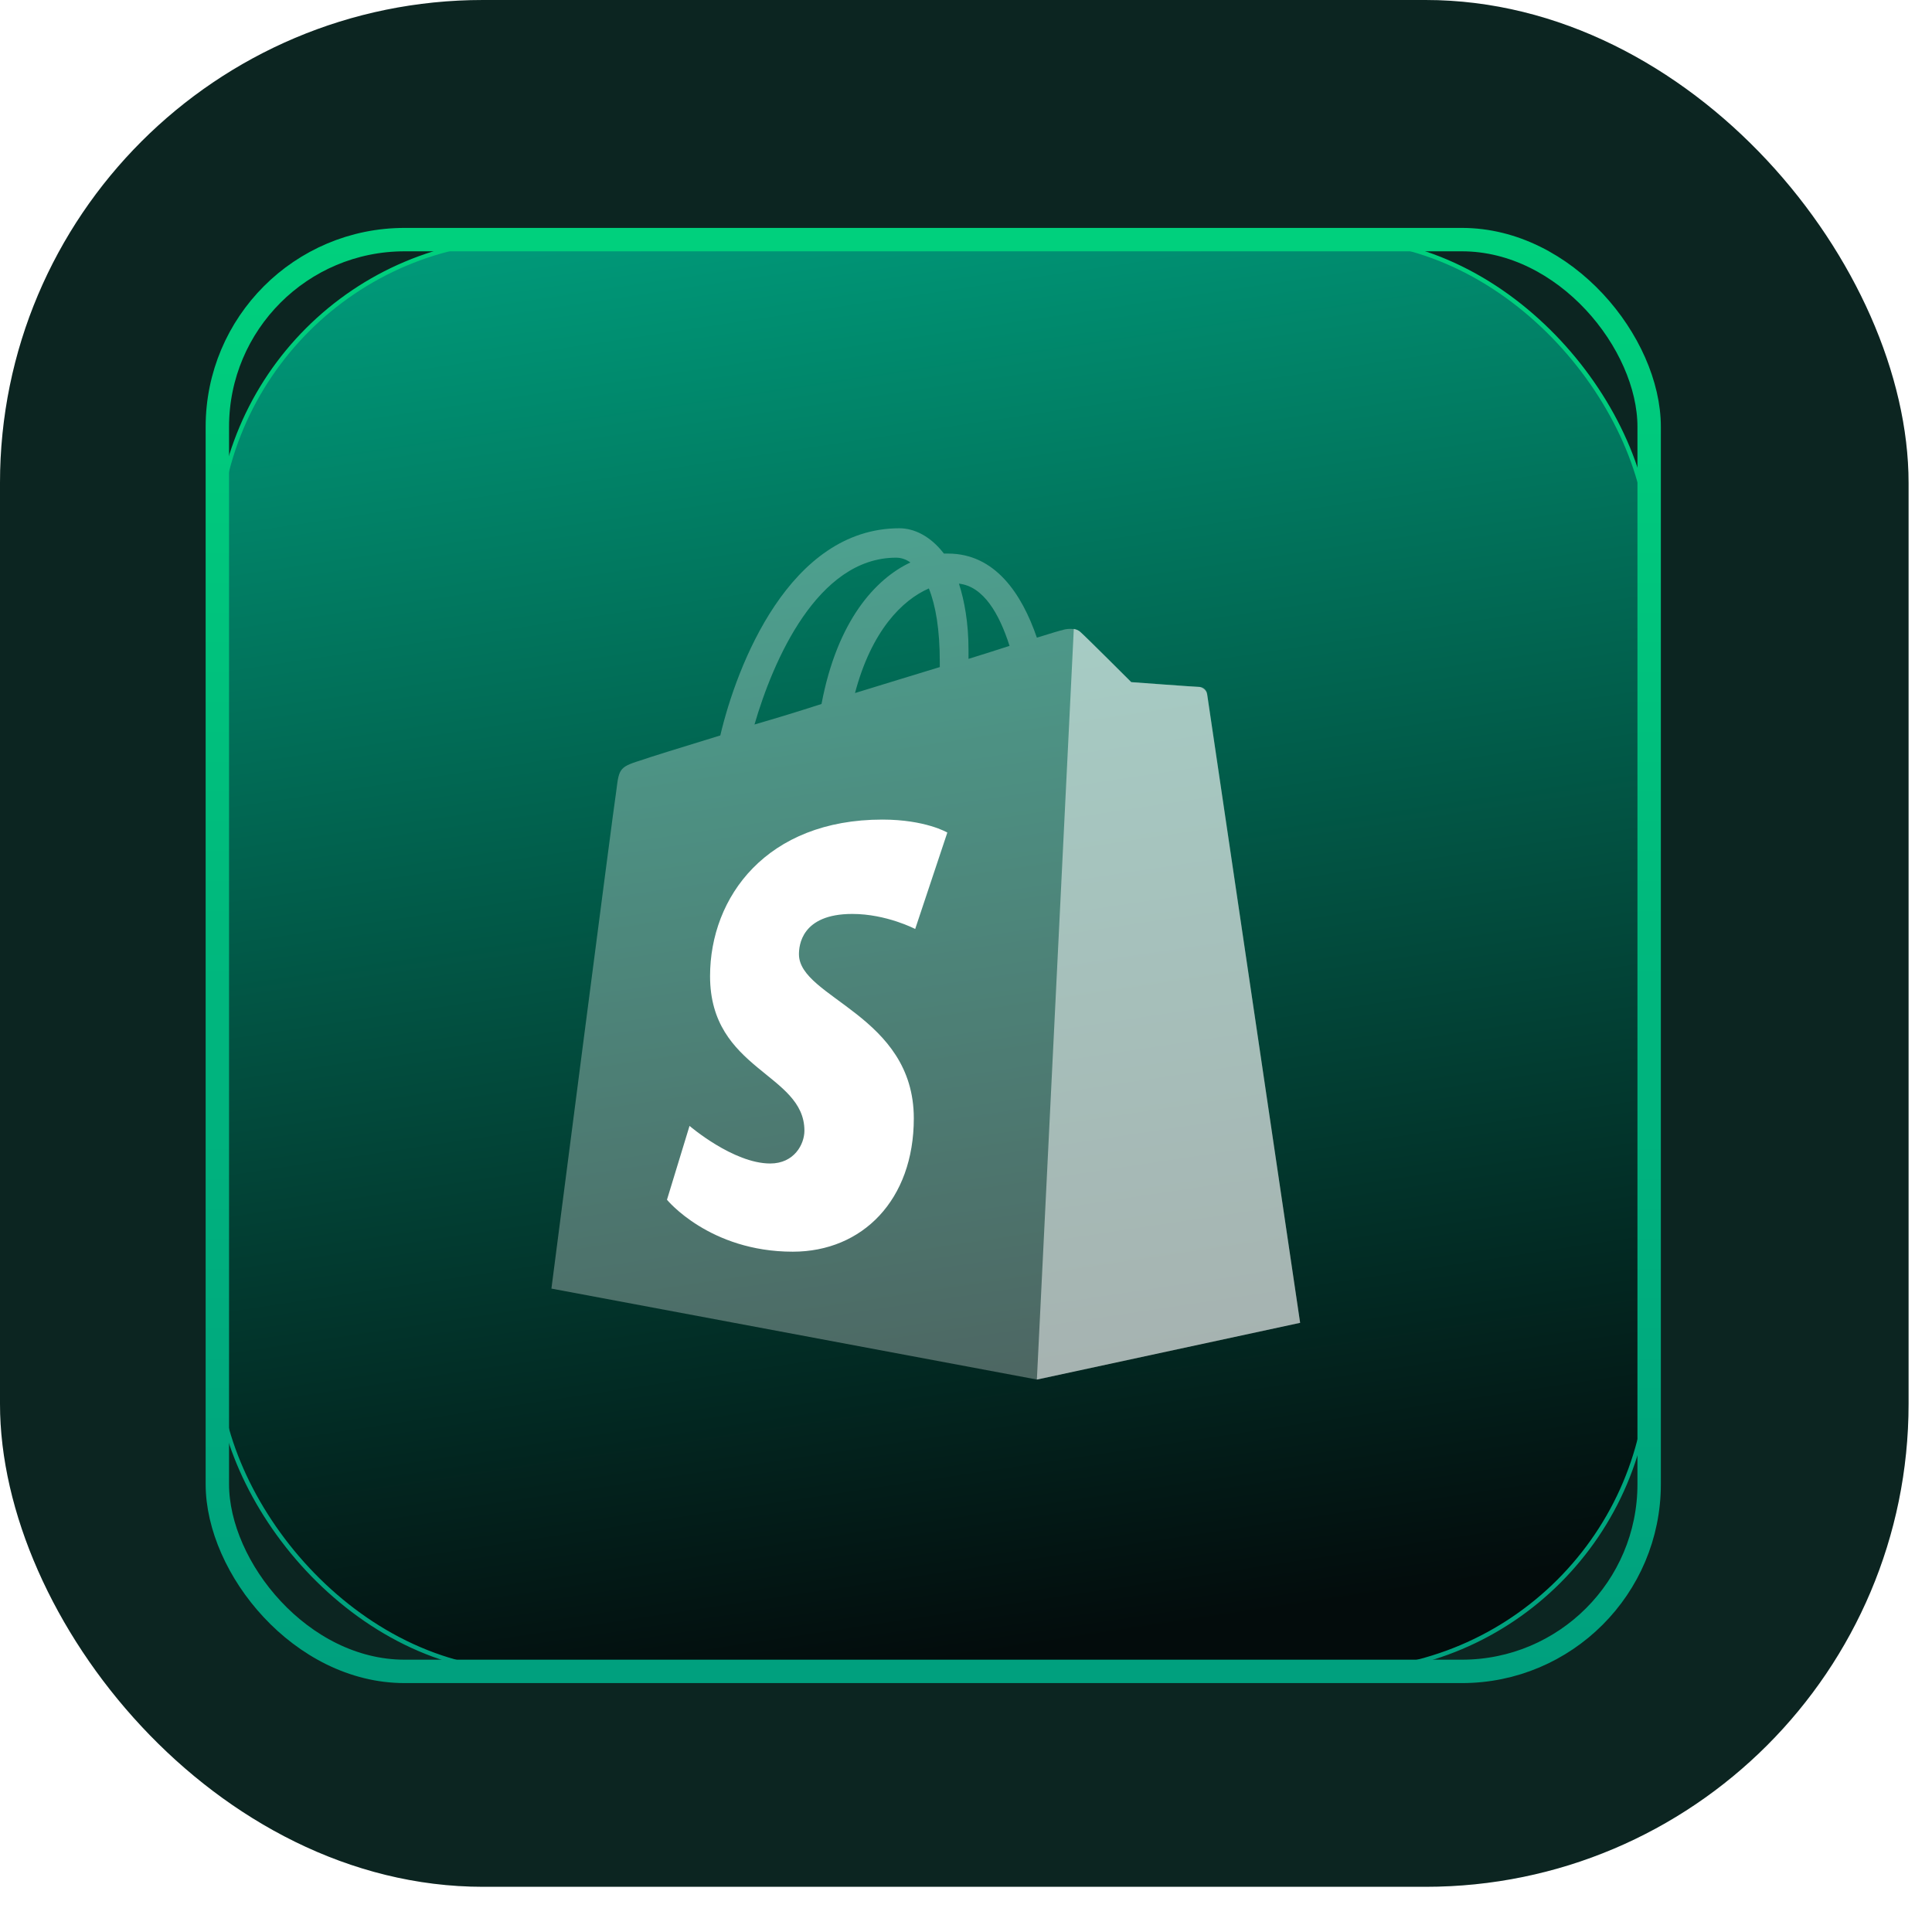
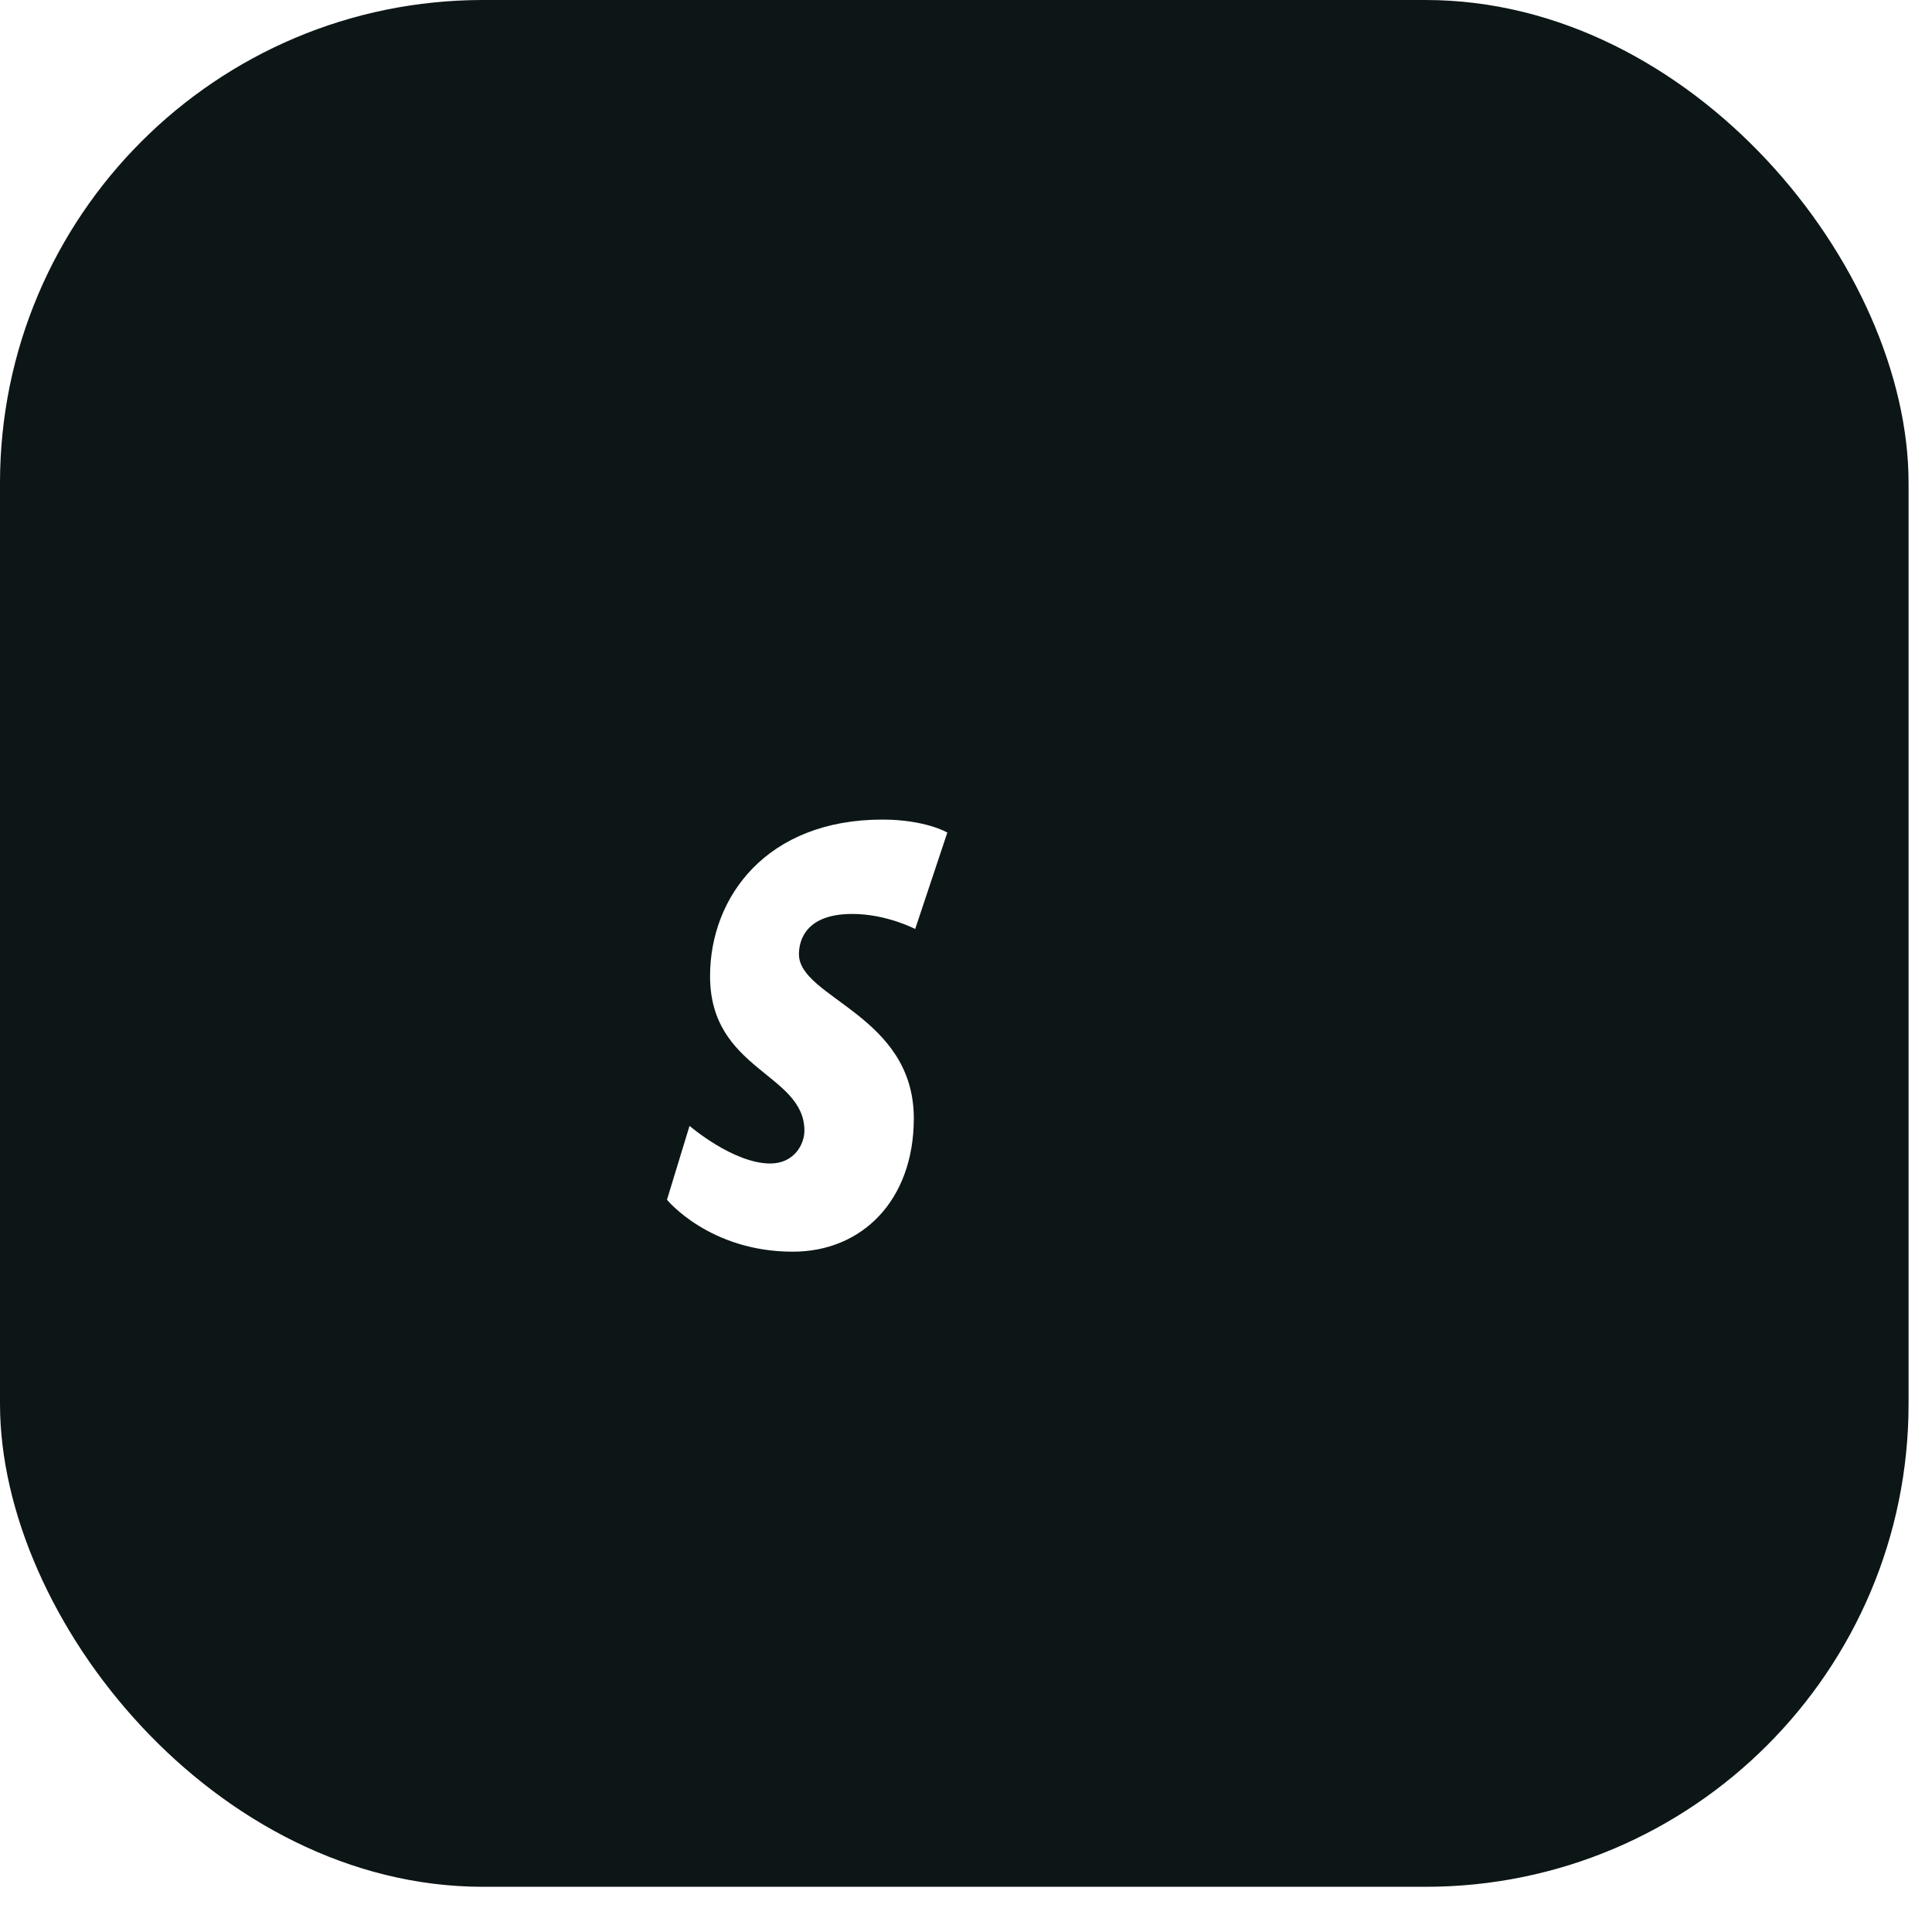
<svg xmlns="http://www.w3.org/2000/svg" width="80" height="79" viewBox="0 0 80 79" fill="none">
  <rect width="79.03" height="78.13" rx="20" fill="#0D1616" />
-   <rect width="79.03" height="78.13" rx="20" fill="#00E4B4" fill-opacity="0.07" />
-   <rect x="9" y="9.922" width="59.288" height="59.288" rx="12.75" fill="url(#paint0_linear_4714_47670)" stroke="url(#paint1_linear_4714_47670)" stroke-width="0.18" />
-   <path d="M49.985 28.727C49.957 28.557 49.816 28.444 49.674 28.444C49.532 28.444 46.843 28.245 46.843 28.245C46.843 28.245 44.974 26.377 44.748 26.179C44.549 25.98 44.125 26.037 43.983 26.094C43.955 26.094 43.558 26.207 42.935 26.405C42.312 24.593 41.208 22.923 39.255 22.923C39.198 22.923 39.141 22.923 39.085 22.923C38.519 22.186 37.839 21.875 37.245 21.875C32.686 21.875 30.506 27.566 29.826 30.454C28.071 30.992 26.797 31.388 26.655 31.445C25.664 31.756 25.636 31.785 25.523 32.719C25.41 33.398 22.833 53.359 22.833 53.359L42.935 57.125L53.836 54.775C53.836 54.775 50.014 28.925 49.985 28.727ZM41.803 26.745C41.293 26.915 40.727 27.085 40.104 27.283C40.104 27.17 40.104 27.056 40.104 26.915C40.104 25.782 39.934 24.876 39.708 24.168C40.727 24.282 41.378 25.414 41.803 26.745ZM38.462 24.367C38.745 25.074 38.915 26.065 38.915 27.424C38.915 27.481 38.915 27.566 38.915 27.623C37.811 27.962 36.593 28.33 35.404 28.698C36.084 26.122 37.358 24.848 38.462 24.367ZM37.103 23.093C37.301 23.093 37.499 23.149 37.697 23.291C36.254 23.97 34.668 25.697 34.017 29.151C33.054 29.463 32.12 29.746 31.242 30.001C32.007 27.368 33.847 23.093 37.103 23.093Z" fill="white" fill-opacity="0.3" />
-   <path d="M49.673 28.446C49.532 28.446 46.842 28.247 46.842 28.247C46.842 28.247 44.973 26.379 44.747 26.181C44.662 26.096 44.577 26.067 44.464 26.039L42.935 57.127L53.835 54.777C53.835 54.777 50.013 28.927 49.985 28.757C49.956 28.559 49.786 28.474 49.673 28.446Z" fill="white" fill-opacity="0.5" />
  <path d="M39.227 34.475L37.896 38.468C37.896 38.468 36.707 37.845 35.291 37.845C33.168 37.845 33.083 39.175 33.083 39.515C33.083 41.327 37.839 42.035 37.839 46.31C37.839 49.68 35.716 51.831 32.828 51.831C29.374 51.831 27.618 49.68 27.618 49.68L28.552 46.622C28.552 46.622 30.364 48.179 31.893 48.179C32.884 48.179 33.309 47.386 33.309 46.82C33.309 44.442 29.402 44.328 29.402 40.421C29.402 37.137 31.752 33.938 36.537 33.938C38.321 33.938 39.227 34.475 39.227 34.475Z" fill="white" />
  <g filter="url(#filter0_f_4714_47670)">
-     <rect x="9" y="9.922" width="59.288" height="59.288" rx="7.754" stroke="url(#paint2_linear_4714_47670)" stroke-width="0.969" />
-   </g>
+     </g>
  <defs>
    <filter id="filter0_f_4714_47670" x="3.863" y="4.785" width="69.562" height="69.563" filterUnits="userSpaceOnUse" color-interpolation-filters="sRGB">
      <feFlood flood-opacity="0" result="BackgroundImageFix" />
      <feBlend mode="normal" in="SourceGraphic" in2="BackgroundImageFix" result="shape" />
      <feGaussianBlur stdDeviation="2.326" result="effect1_foregroundBlur_4714_47670" />
    </filter>
    <linearGradient id="paint0_linear_4714_47670" x1="27.23" y1="6.215" x2="36.67" y2="69.151" gradientUnits="userSpaceOnUse">
      <stop stop-color="#00A07E" />
      <stop offset="1" stop-color="#030C0C" />
    </linearGradient>
    <linearGradient id="paint1_linear_4714_47670" x1="38.644" y1="9.922" x2="38.644" y2="69.21" gradientUnits="userSpaceOnUse">
      <stop stop-color="#00D07D" />
      <stop offset="1" stop-color="#00A07E" />
    </linearGradient>
    <linearGradient id="paint2_linear_4714_47670" x1="38.644" y1="9.922" x2="38.644" y2="69.21" gradientUnits="userSpaceOnUse">
      <stop stop-color="#00D07D" />
      <stop offset="1" stop-color="#00A07E" />
    </linearGradient>
  </defs>
</svg>